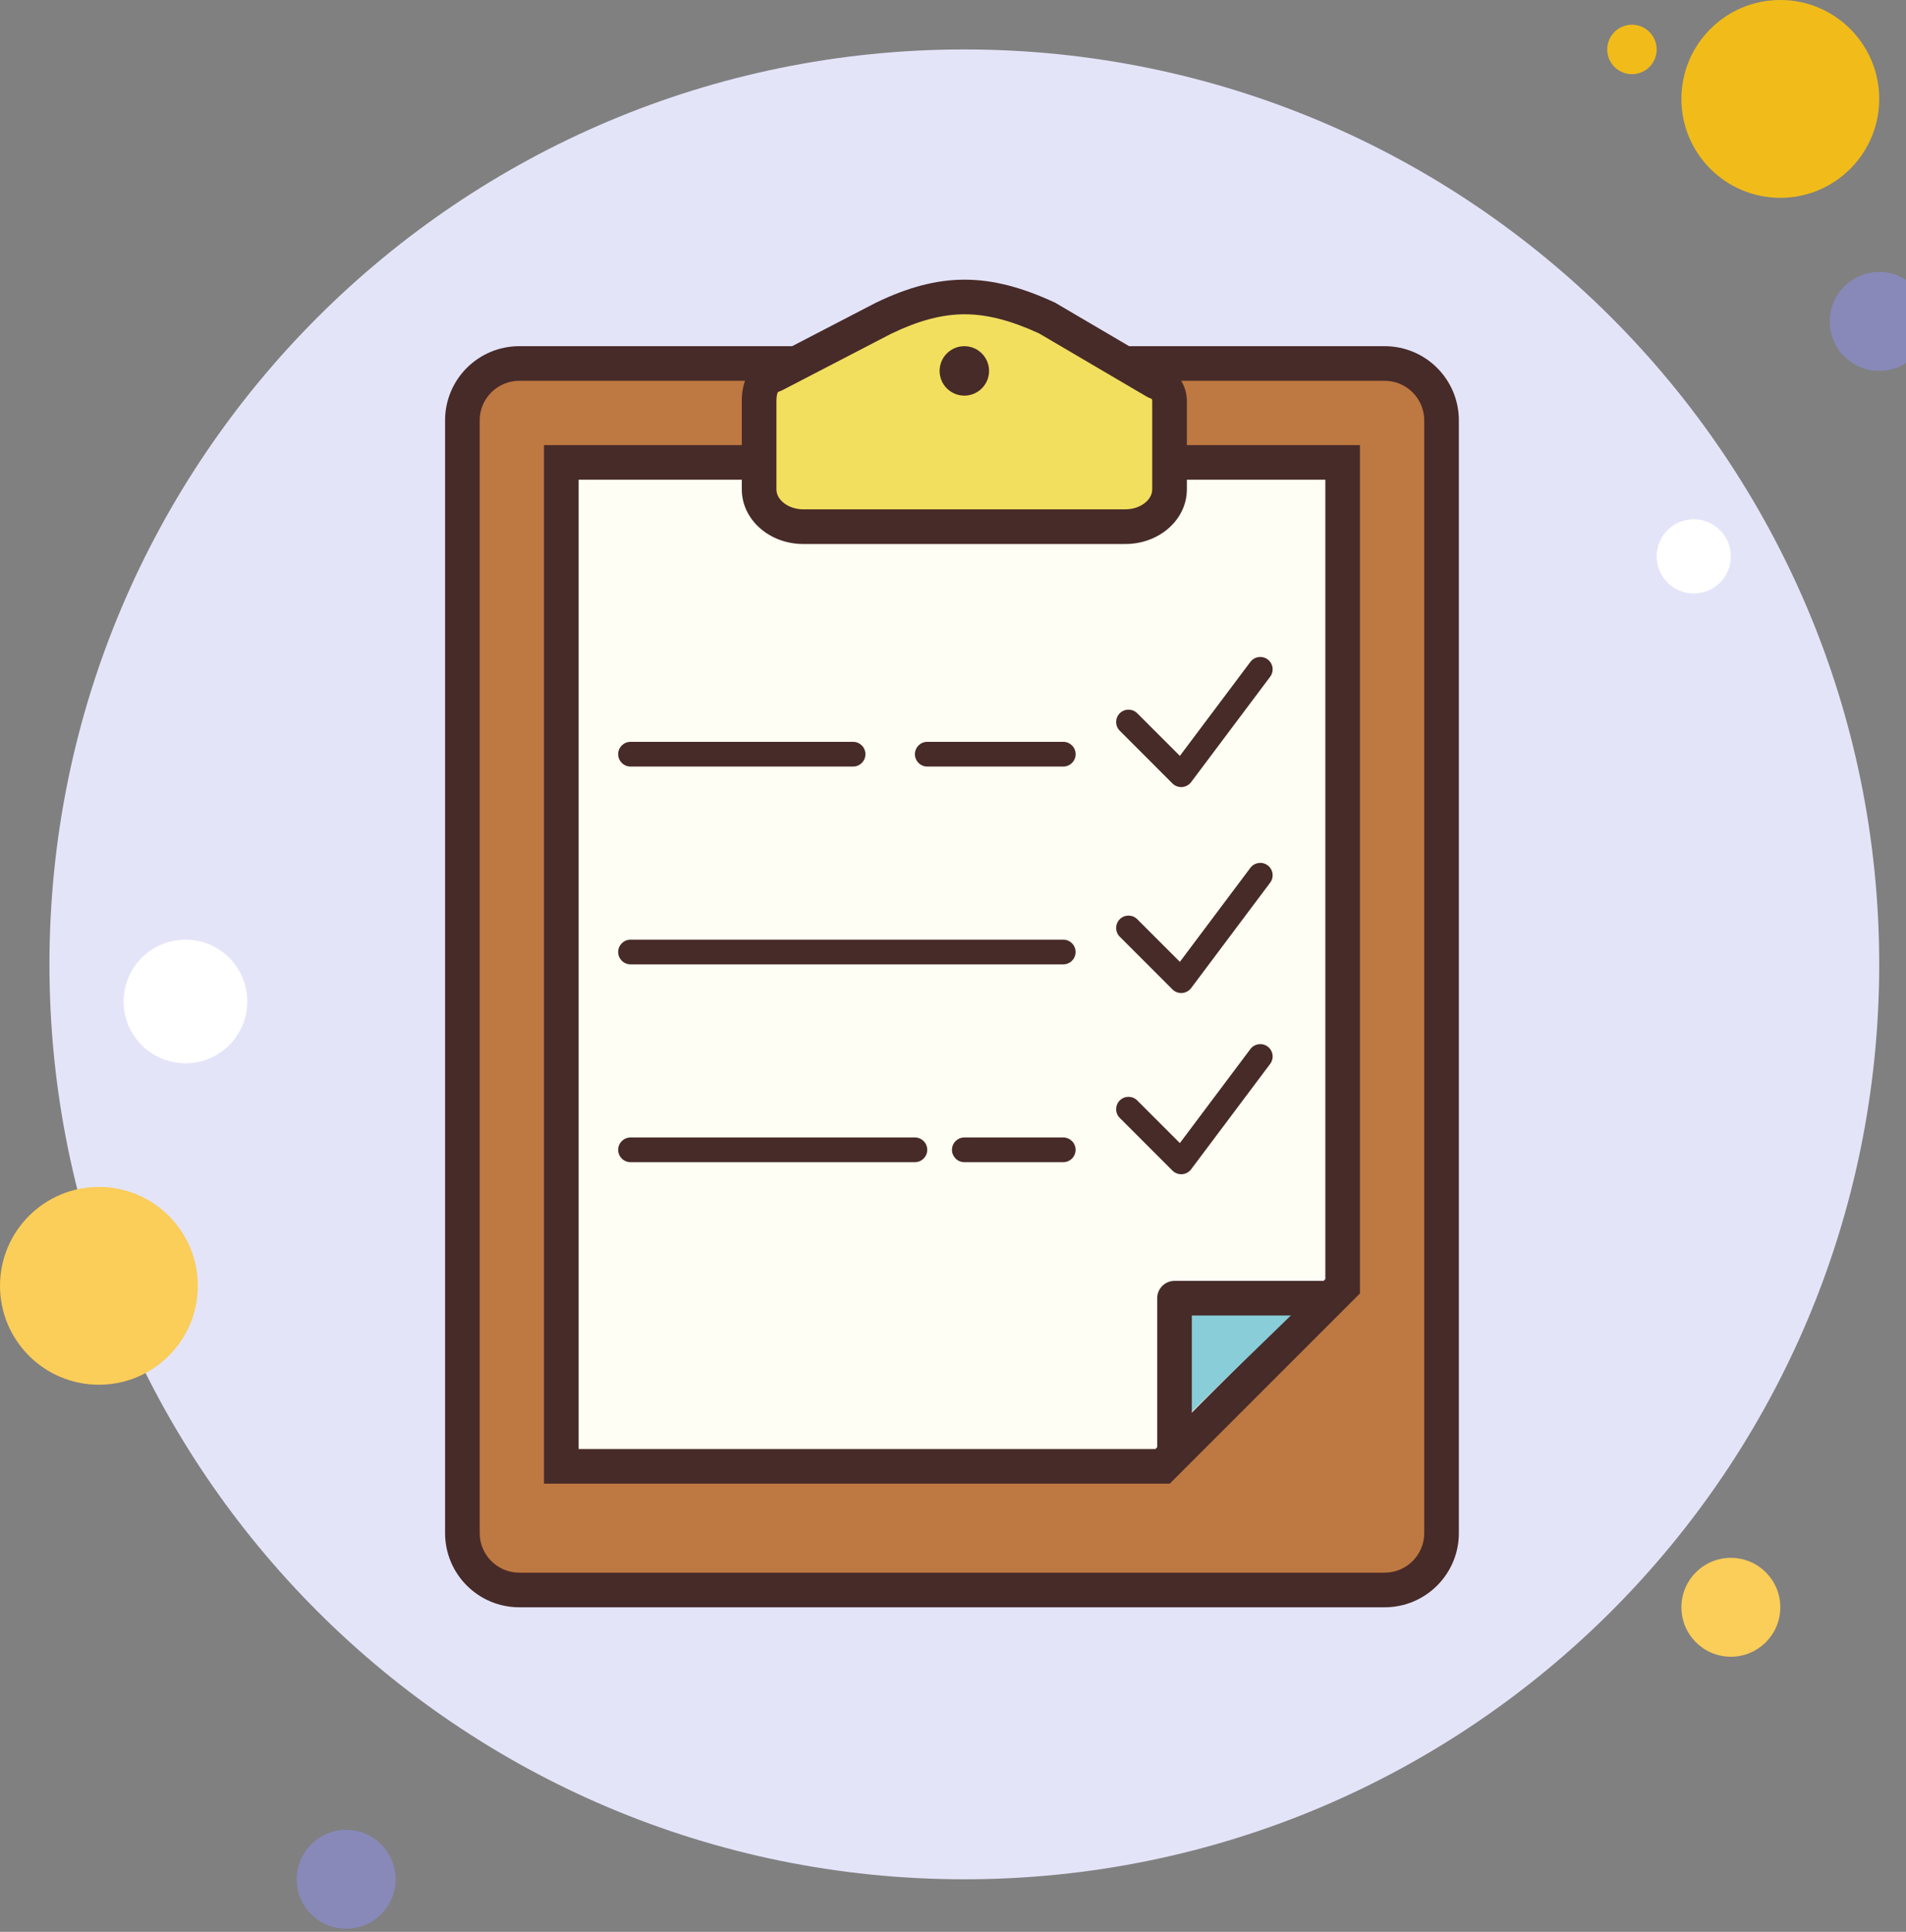
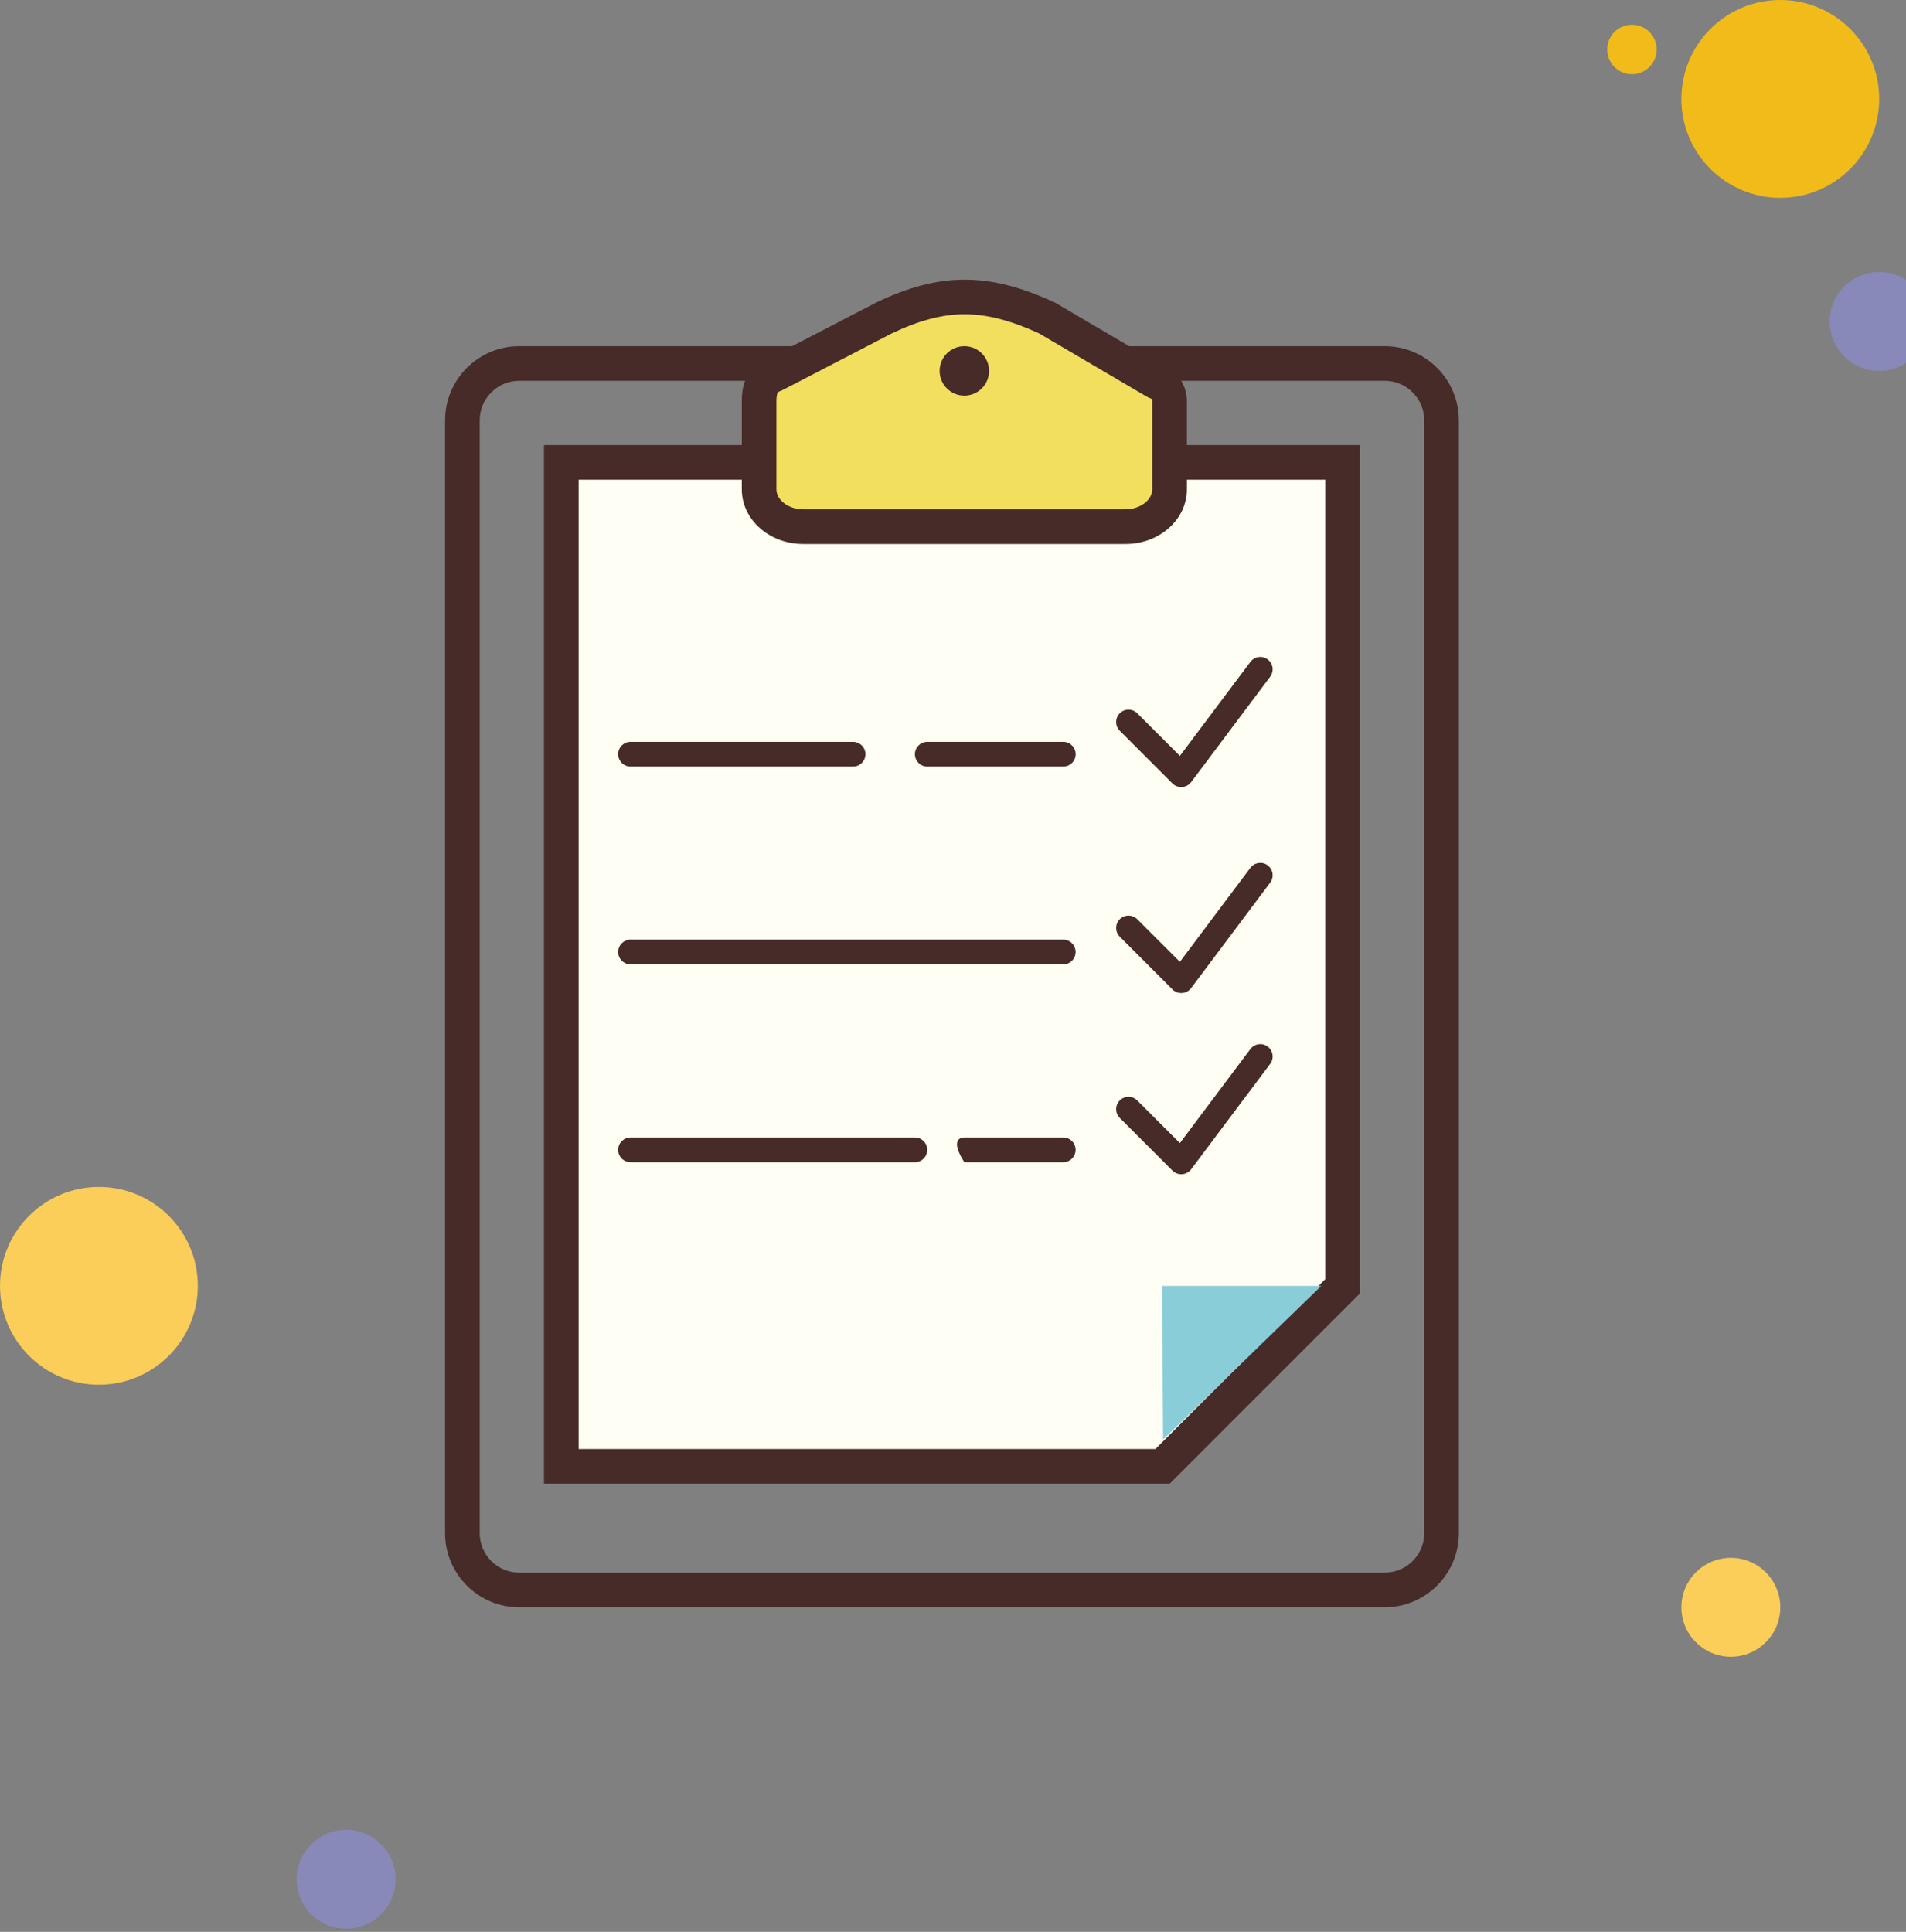
<svg xmlns="http://www.w3.org/2000/svg" width="296px" height="300px" viewBox="0 0 296 300" version="1.1">
  <rect x="0" y="0" width="296" height="300" fill="#808080" stroke="none" />
  <title>icons8-test-passed</title>
  <desc>Created with Sketch.</desc>
  <g id="Round-1" stroke="none" stroke-width="1" fill="none" fill-rule="evenodd">
    <g id="Case-study---Updated-Copy-2" transform="translate(-1144, -5288)" fill-rule="nonzero">
      <g id="Group-32" transform="translate(342, 5264)">
        <g id="Group-28" transform="translate(802, 24)">
          <g id="icons8-test-passed">
            <path d="M253.44,3.84 C251.319,3.84 249.6,5.559 249.6,7.68 C249.6,9.801 251.319,11.52 253.44,11.52 C255.561,11.52 257.28,9.801 257.28,7.68 C257.28,5.559 255.561,3.84 253.44,3.84 Z" id="Path" fill="#F1BC19" />
-             <path d="M149.76,7.68 C71.291,7.68 7.68,71.291 7.68,149.76 C7.68,228.229 71.291,291.84 149.76,291.84 C228.229,291.84 291.84,228.229 291.84,149.76 C291.84,71.291 228.229,7.68 149.76,7.68 Z" id="Path" fill="#E4E4F9" />
            <path d="M276.48,0 C267.997,0 261.12,6.877 261.12,15.36 C261.12,23.843 267.997,30.72 276.48,30.72 C284.963,30.72 291.84,23.843 291.84,15.36 C291.84,6.877 284.963,0 276.48,0 Z" id="Path" fill="#F1BC19" />
            <path d="M291.84,42.24 C287.598,42.24 284.16,45.678 284.16,49.92 C284.16,54.162 287.598,57.6 291.84,57.6 C296.082,57.6 299.52,54.162 299.52,49.92 C299.52,45.678 296.082,42.24 291.84,42.24 Z" id="Path" fill="#8889B9" />
            <path d="M268.8,241.92 C264.558,241.92 261.12,245.358 261.12,249.6 C261.12,253.842 264.558,257.28 268.8,257.28 C273.042,257.28 276.48,253.842 276.48,249.6 C276.48,245.358 273.042,241.92 268.8,241.92 Z M15.36,184.32 C6.877,184.32 0,191.197 0,199.68 C0,208.163 6.877,215.04 15.36,215.04 C23.843,215.04 30.72,208.163 30.72,199.68 C30.72,191.197 23.843,184.32 15.36,184.32 Z" id="Shape" fill="#FBCD59" />
            <path d="M53.76,284.16 C49.518,284.16 46.08,287.598 46.08,291.84 C46.08,296.082 49.518,299.52 53.76,299.52 C58.002,299.52 61.44,296.082 61.44,291.84 C61.44,287.598 58.002,284.16 53.76,284.16 Z" id="Path" fill="#8889B9" />
-             <path d="M28.8,145.92 C23.498,145.92 19.2,150.218 19.2,155.52 C19.2,160.822 23.498,165.12 28.8,165.12 C34.102,165.12 38.4,160.822 38.4,155.52 C38.4,150.218 34.102,145.92 28.8,145.92 Z M263.04,80.64 C259.859,80.64 257.28,83.219 257.28,86.4 C257.28,89.581 259.859,92.16 263.04,92.16 C266.221,92.16 268.8,89.581 268.8,86.4 C268.8,83.219 266.221,80.64 263.04,80.64 Z" id="Shape" fill="#FFFFFF" />
-             <path d="M80.64,246.912 C75.767,246.912 71.808,242.953 71.808,238.08 L71.808,65.28 C71.808,60.407 75.767,56.448 80.64,56.448 L215.04,56.448 C219.913,56.448 223.872,60.407 223.872,65.28 L223.872,238.08 C223.872,242.953 219.913,246.912 215.04,246.912 L80.64,246.912 Z" id="Path" fill="#BE7841" />
            <path d="M215.04,59.136 C218.427,59.136 221.184,61.893 221.184,65.28 L221.184,238.08 C221.184,241.467 218.427,244.224 215.04,244.224 L80.64,244.224 C77.253,244.224 74.496,241.467 74.496,238.08 L74.496,65.28 C74.496,61.893 77.253,59.136 80.64,59.136 L215.04,59.136 M215.04,53.76 L80.64,53.76 C74.277,53.76 69.12,58.917 69.12,65.28 L69.12,238.08 C69.12,244.443 74.277,249.6 80.64,249.6 L215.04,249.6 C221.403,249.6 226.56,244.443 226.56,238.08 L226.56,65.28 C226.56,58.917 221.403,53.76 215.04,53.76 L215.04,53.76 Z" id="Shape" fill="#472B29" />
            <polygon id="Path" fill="#FFFEF4" points="87.168 227.712 87.168 71.808 208.512 71.808 208.512 199.749 180.549 227.712" />
            <path d="M205.824,74.496 L205.824,198.636 L179.436,225.024 L89.856,225.024 L89.856,74.496 L205.824,74.496 M211.2,69.12 L84.48,69.12 L84.48,230.4 L181.663,230.4 L211.2,200.863 L211.2,69.12 L211.2,69.12 Z" id="Shape" fill="#472B29" />
            <polygon id="Path" fill="#88CDD7" points="205.198 199.692 180.622 223.561 180.48 199.692" />
            <path d="M124.739,81.792 C120.96,81.792 117.888,79.192 117.888,76.001 L117.888,62.239 C117.888,59.009 119.482,58.483 120.004,58.314 C120.138,58.268 120.269,58.214 120.399,58.145 L137.28,49.39 C141.888,47.171 145.893,46.118 149.81,46.118 C153.742,46.118 157.847,47.174 162.724,49.44 L179.451,59.278 C179.578,59.355 179.708,59.416 179.846,59.47 C181.586,60.142 181.636,62.028 181.636,62.243 L181.636,76.005 C181.636,79.196 178.564,81.796 174.785,81.796 L124.739,81.796 L124.739,81.792 Z" id="Path" fill="#F2DF5E" />
            <path d="M149.806,48.806 C153.274,48.806 156.948,49.751 161.357,51.771 L178.084,61.594 C178.337,61.743 178.579,61.836 178.852,61.939 C178.89,61.993 178.936,62.15 178.94,62.235 L178.94,75.994 C178.94,77.676 177.032,79.096 174.778,79.096 L124.739,79.096 C122.481,79.096 120.576,77.676 120.576,75.994 L120.576,62.235 C120.576,61.371 120.756,60.925 120.845,60.86 C121.117,60.772 121.382,60.66 121.636,60.526 L138.371,51.84 C142.675,49.77 146.308,48.806 149.806,48.806 M149.806,43.43 C145.371,43.43 140.978,44.621 136.04,47.002 L119.159,55.761 C116.01,56.801 115.2,59.747 115.2,62.239 L115.2,75.997 C115.2,80.682 119.47,84.48 124.739,84.48 L174.778,84.48 C180.05,84.48 184.32,80.682 184.32,76.001 L184.32,62.243 C184.32,60.591 183.51,58.003 180.81,56.963 L163.853,47.002 C158.726,44.621 154.241,43.43 149.806,43.43 L149.806,43.43 Z" id="Shape" fill="#472B29" />
            <path d="M149.76,53.76 C147.639,53.76 145.92,55.479 145.92,57.6 C145.92,59.721 147.639,61.44 149.76,61.44 C151.881,61.44 153.6,59.721 153.6,57.6 C153.6,55.479 151.881,53.76 149.76,53.76 Z" id="Path" fill="#472B29" />
            <path d="M165.124,119.04 L144.004,119.04 C142.944,119.04 142.084,118.18 142.084,117.12 C142.084,116.06 142.944,115.2 144.004,115.2 L165.124,115.2 C166.184,115.2 167.044,116.06 167.044,117.12 C167.044,118.18 166.184,119.04 165.124,119.04 Z" id="Path" fill="#472B29" />
            <path d="M132.48,119.04 L97.92,119.04 C96.86,119.04 96,118.18 96,117.12 C96,116.06 96.86,115.2 97.92,115.2 L132.48,115.2 C133.54,115.2 134.4,116.06 134.4,117.12 C134.4,118.18 133.54,119.04 132.48,119.04 Z" id="Path" fill="#472B29" />
            <path d="M165.12,149.76 L97.92,149.76 C96.86,149.76 96,148.9 96,147.84 C96,146.78 96.86,145.92 97.92,145.92 L165.12,145.92 C166.18,145.92 167.04,146.78 167.04,147.84 C167.04,148.9 166.18,149.76 165.12,149.76 Z" id="Path" fill="#472B29" />
            <path d="M142.08,180.48 L97.92,180.48 C96.86,180.48 96,179.62 96,178.56 C96,177.5 96.86,176.64 97.92,176.64 L142.08,176.64 C143.14,176.64 144,177.5 144,178.56 C144,179.62 143.14,180.48 142.08,180.48 Z" id="Path" fill="#472B29" />
-             <path d="M165.12,180.48 L149.76,180.48 C148.7,180.48 147.84,179.62 147.84,178.56 C147.84,177.5 148.7,176.64 149.76,176.64 L165.12,176.64 C166.18,176.64 167.04,177.5 167.04,178.56 C167.04,179.62 166.18,180.48 165.12,180.48 Z" id="Path" fill="#472B29" />
+             <path d="M165.12,180.48 L149.76,180.48 C147.84,177.5 148.7,176.64 149.76,176.64 L165.12,176.64 C166.18,176.64 167.04,177.5 167.04,178.56 C167.04,179.62 166.18,180.48 165.12,180.48 Z" id="Path" fill="#472B29" />
            <path d="M183.441,122.227 C182.934,122.227 182.442,122.024 182.081,121.667 L173.898,113.48 C173.149,112.731 173.149,111.514 173.898,110.765 C174.647,110.016 175.864,110.016 176.613,110.765 L183.233,117.385 L194.181,102.789 C194.822,101.94 196.024,101.772 196.869,102.401 C197.718,103.039 197.891,104.241 197.257,105.089 L184.98,121.459 C184.646,121.905 184.132,122.181 183.579,122.223 C183.529,122.227 183.483,122.227 183.441,122.227 Z" id="Path" fill="#472B29" />
            <path d="M183.441,154.211 C182.934,154.211 182.442,154.007 182.081,153.65 L173.898,145.463 C173.149,144.714 173.149,143.497 173.898,142.748 C174.647,141.999 175.864,141.999 176.613,142.748 L183.233,149.368 L194.181,134.769 C194.822,133.92 196.024,133.747 196.869,134.381 C197.718,135.018 197.891,136.22 197.257,137.069 L184.98,153.443 C184.646,153.888 184.132,154.164 183.579,154.207 C183.529,154.211 183.483,154.211 183.441,154.211 Z" id="Path" fill="#472B29" />
            <path d="M183.441,182.35 C182.934,182.35 182.442,182.147 182.081,181.789 L173.898,173.606 C173.149,172.858 173.149,171.64 173.898,170.892 C174.647,170.143 175.864,170.143 176.613,170.892 L183.233,177.512 L194.181,162.912 C194.822,162.063 196.024,161.891 196.869,162.524 C197.718,163.162 197.891,164.364 197.257,165.212 L184.98,181.582 C184.646,182.028 184.132,182.304 183.579,182.346 C183.529,182.35 183.483,182.35 183.441,182.35 Z" id="Path" fill="#472B29" />
-             <path d="M185.088,226.56 L179.712,226.56 L179.712,201.6 C179.712,200.114 180.914,198.912 182.4,198.912 L207.36,198.912 L207.36,204.288 L185.088,204.288 L185.088,226.56 Z" id="Path" fill="#472B29" />
          </g>
        </g>
      </g>
    </g>
  </g>
</svg>